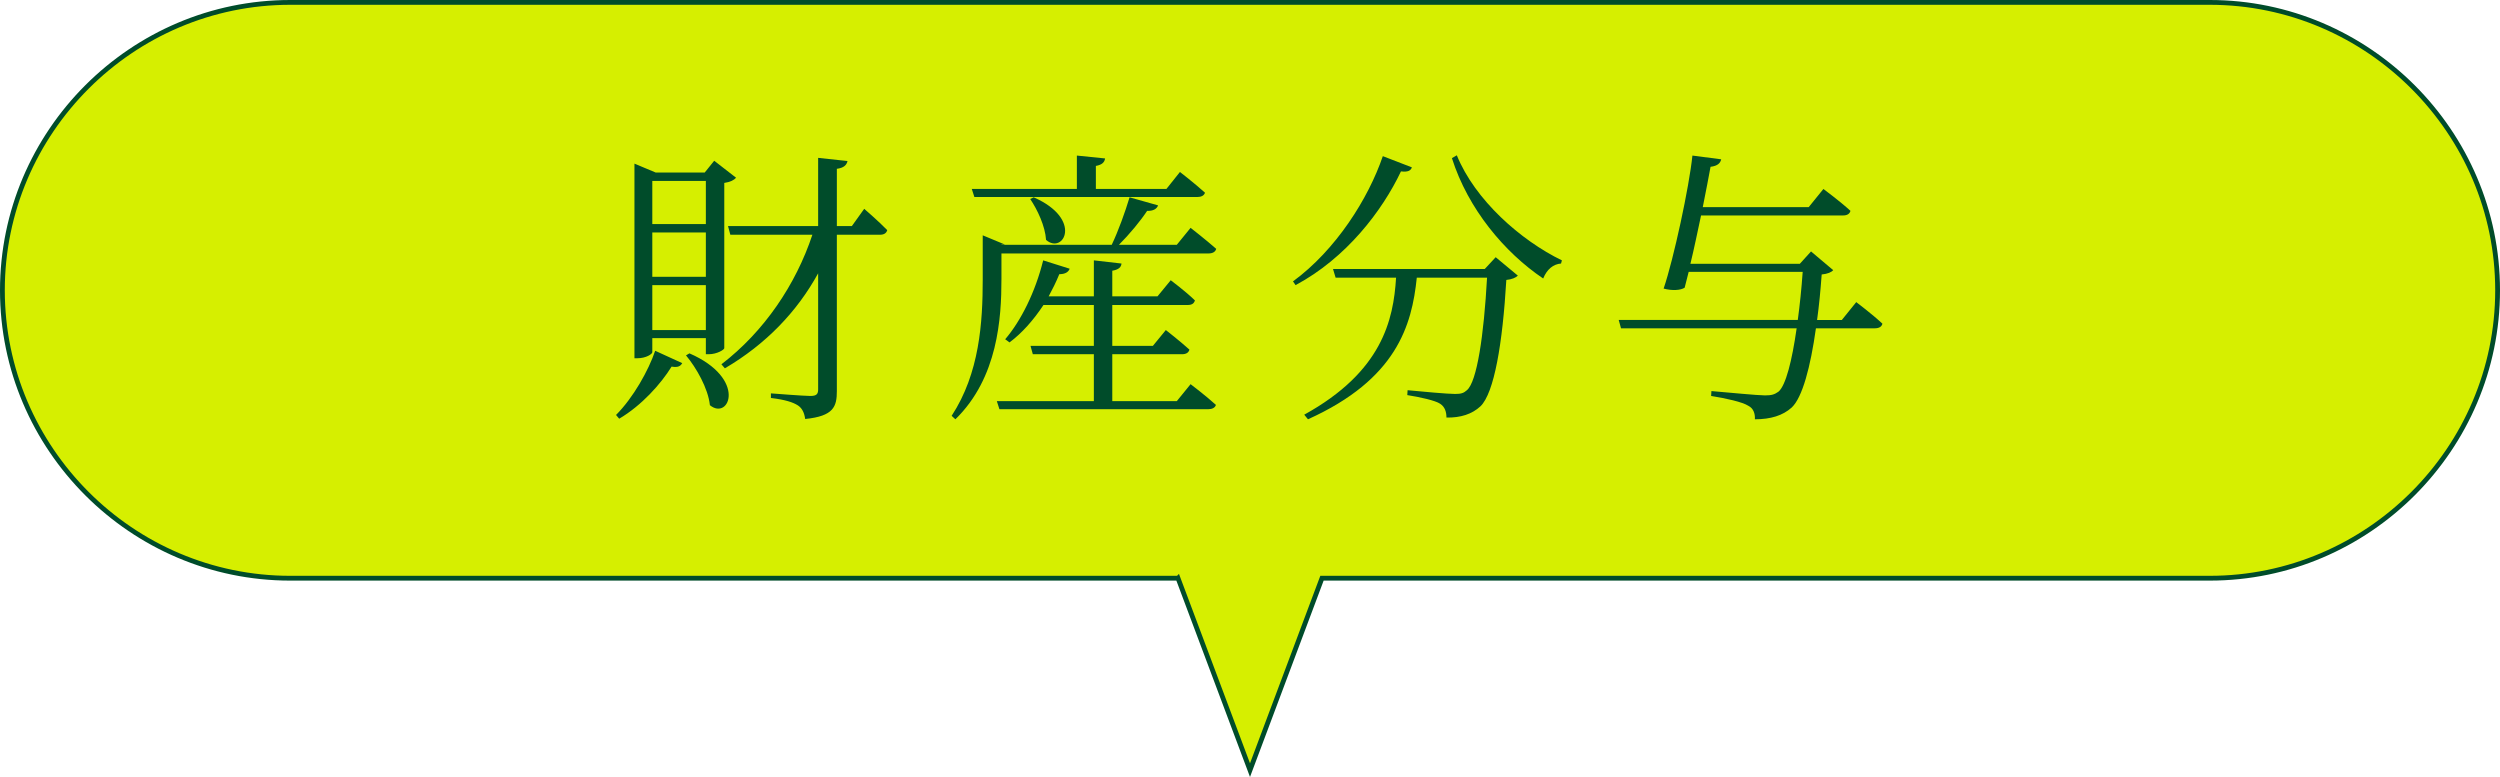
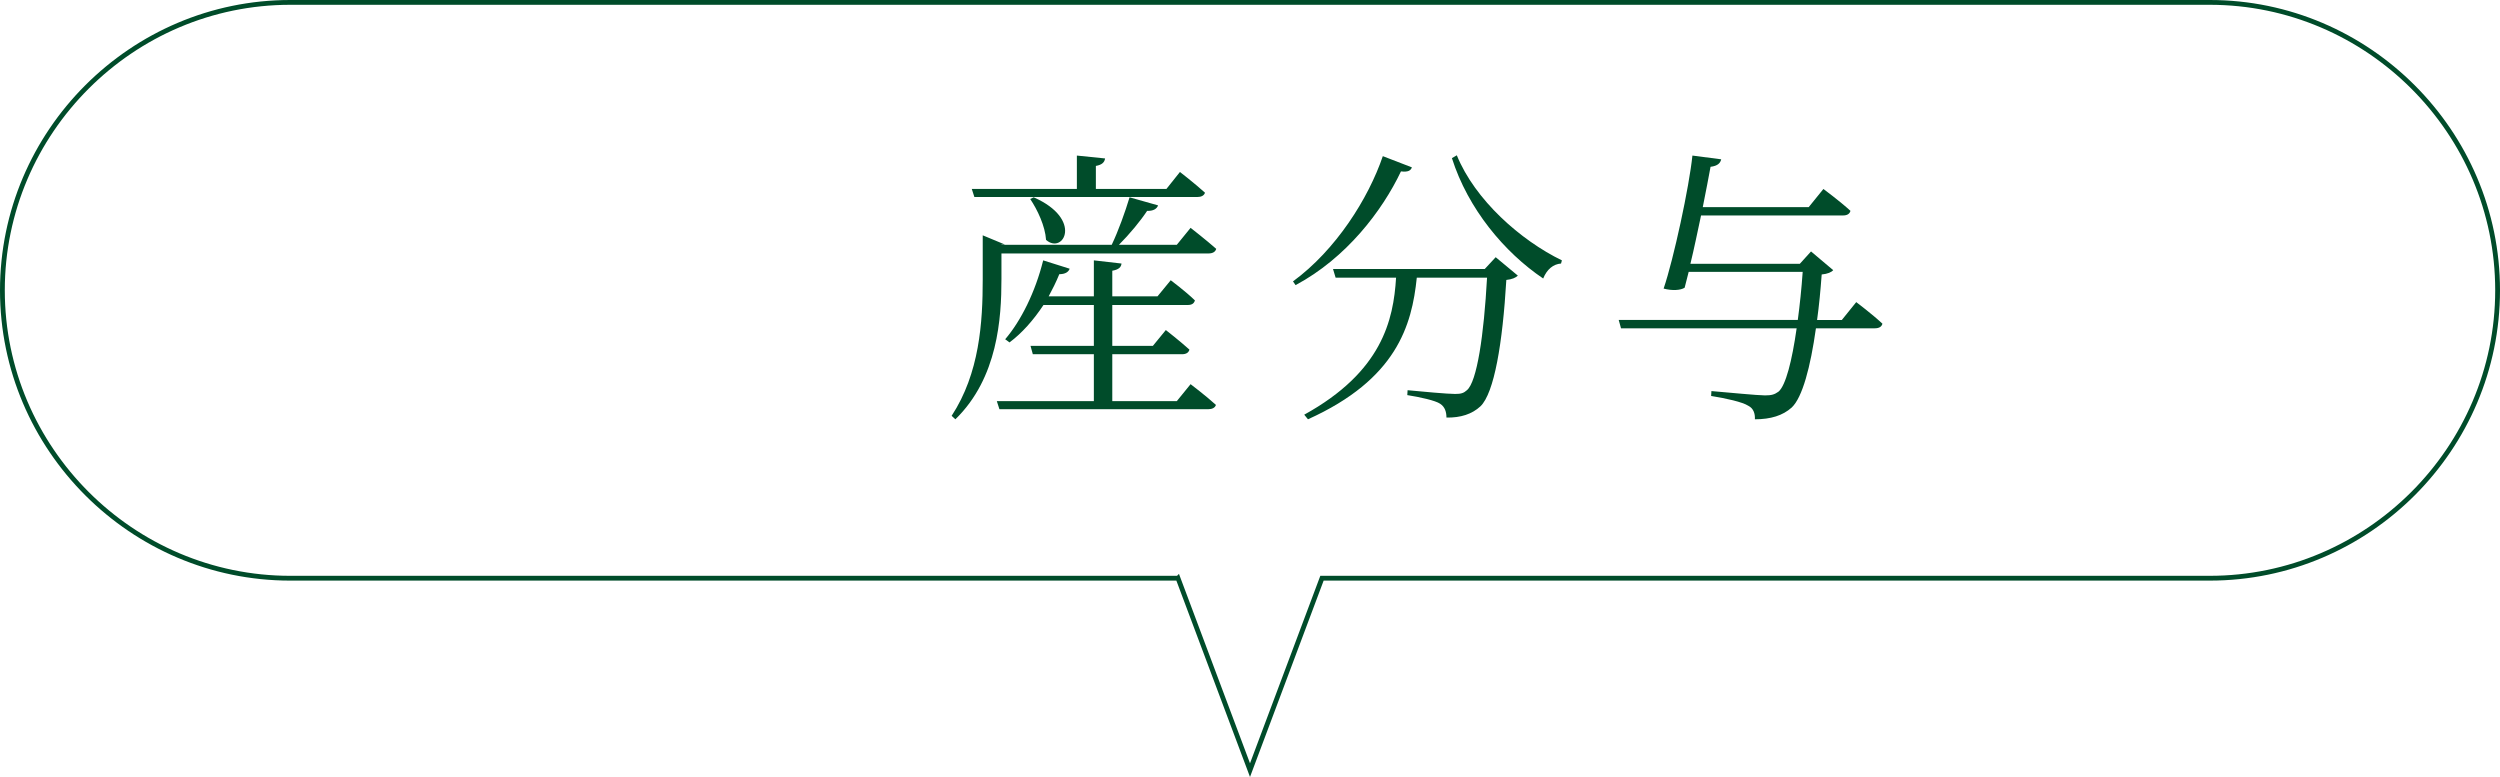
<svg xmlns="http://www.w3.org/2000/svg" id="_レイヤー_2" data-name="レイヤー 2" viewBox="0 0 260.5 80.96">
  <defs>
    <style>
      .cls-1 {
        fill: #004c2a;
      }

      .cls-2 {
        fill: #d6ef00;
      }

      .cls-3 {
        fill: none;
        stroke: #004c2a;
        stroke-miterlimit: 10;
        stroke-width: .5px;
      }
    </style>
  </defs>
  <g id="_レイアウト" data-name="レイアウト">
    <g>
      <g>
-         <path class="cls-2" d="m122.75,60.25H30.25C13.75,60.25.25,46.75.25,30.25H.25C.25,13.75,13.75.25,30.25.25h200c16.5,0,30,13.5,30,30h0c0,16.5-13.5,30-30,30h-92.5l-7.5,20-7.5-20Z" />
        <path class="cls-3" d="m122.75,60.25H30.25C13.75,60.25.25,46.75.25,30.25H.25C.25,13.75,13.75.25,30.25.25h200c16.5,0,30,13.5,30,30h0c0,16.5-13.5,30-30,30h-92.5l-7.5,20-7.5-20Z" />
      </g>
      <g>
-         <path class="cls-1" d="m64.19,43.24c1.8-1.8,3.39-4.65,4.08-6.69l2.82,1.29c-.18.3-.42.48-1.11.36-1.11,1.8-3.12,4.05-5.46,5.43l-.33-.39Zm3.78-6.54c0,.18-.63.63-1.56.63h-.3v-20.28l2.22.93h5.1l.99-1.23,2.28,1.77c-.21.24-.6.45-1.23.54v17.22c0,.15-.75.63-1.62.63h-.3v-1.68h-5.58v1.47Zm0-17.85v4.5h5.58v-4.5h-5.58Zm5.58,5.37h-5.58v4.62h5.58v-4.62Zm0,10.17v-4.68h-5.58v4.68h5.58Zm-1.71,2.43c6.06,2.64,4.14,7.05,2.13,5.4-.18-1.74-1.41-3.9-2.49-5.19l.36-.21Zm18.21-15.06s1.5,1.29,2.4,2.22c-.09.33-.36.48-.75.48h-4.5v16.29c0,1.62-.33,2.61-3.3,2.91-.09-.63-.3-1.11-.75-1.41-.51-.33-1.32-.6-2.82-.78v-.48s3.45.27,4.11.27.81-.21.81-.69v-12.09c-2.19,3.99-5.43,7.38-9.72,9.9l-.36-.42c4.47-3.42,7.77-8.34,9.48-13.5h-8.55l-.24-.9h9.39v-7.11l3.06.33c-.09.42-.39.72-1.11.81v5.97h1.56l1.29-1.8Z" />
        <path class="cls-1" d="m104.35,29.11c0,3.99-.36,10.26-4.8,14.58l-.39-.36c2.91-4.44,3.24-9.75,3.24-14.22v-4.59l2.31.96h-.36v.03h11.49c.69-1.44,1.41-3.45,1.86-4.95l2.97.84c-.12.36-.51.6-1.14.57-.69,1.05-1.83,2.43-2.94,3.54h6.03l1.44-1.77s1.65,1.29,2.67,2.19c-.09.33-.39.48-.81.48h-21.57v2.7Zm-3.09-9.42h10.95v-3.48l2.94.3c-.06.39-.3.66-.96.78v2.4h7.35l1.41-1.77s1.59,1.23,2.61,2.16c-.09.3-.39.45-.81.45h-23.22l-.27-.84Zm22.8,20.34s1.62,1.23,2.64,2.16c-.09.3-.39.45-.81.45h-21.75l-.27-.84h10.11v-4.89h-6.36l-.24-.87h6.6v-4.26h-5.25c-1.05,1.59-2.25,2.94-3.54,3.9l-.45-.33c1.65-1.92,3.15-4.95,3.96-8.22l2.76.87c-.12.33-.45.57-1.08.57-.33.81-.72,1.59-1.11,2.31h4.71v-3.75l2.88.33c-.03.36-.27.63-.96.75v2.67h4.71l1.38-1.68s1.53,1.14,2.52,2.1c-.09.33-.33.48-.75.48h-7.86v4.26h4.23l1.35-1.65s1.5,1.17,2.46,2.04c-.09.33-.36.48-.78.48h-7.26v4.89h6.72l1.44-1.77Zm-16.35-19.47c5.19,2.28,3.09,6,1.29,4.44-.09-1.44-.9-3.15-1.65-4.26l.36-.18Z" />
        <path class="cls-1" d="m147.12,17.44c-.12.33-.39.51-1.14.42-1.95,4.11-5.7,9.03-10.98,11.85l-.27-.39c4.47-3.27,7.86-8.64,9.36-13.05l3.03,1.17Zm8.73,9.36l2.31,1.92c-.21.21-.6.39-1.2.45-.39,6.6-1.26,11.79-2.7,13.17-.87.81-2.07,1.2-3.54,1.17,0-.57-.15-1.11-.66-1.44-.48-.33-2.07-.69-3.42-.9l.03-.51c1.53.15,4.2.39,4.95.39.63,0,.9-.09,1.23-.39,1.05-.87,1.77-5.73,2.1-11.73h-7.32c-.51,4.98-2.1,10.59-11.34,14.76l-.39-.48c8.1-4.47,9.3-9.84,9.57-14.28h-6.3l-.27-.9h15.81l1.14-1.23Zm-4.05-10.62c1.89,4.65,6.63,8.85,10.95,10.95l-.09.33c-.81.06-1.47.6-1.86,1.56-4.05-2.73-7.83-7.26-9.51-12.54l.51-.3Z" />
        <path class="cls-1" d="m193.42,31.48s1.71,1.29,2.73,2.25c-.09.33-.36.48-.81.48h-6.12c-.57,4.05-1.41,7.2-2.52,8.25-.93.84-2.19,1.23-3.84,1.23.03-.6-.15-1.14-.69-1.41-.6-.39-2.34-.78-3.87-1.02l.03-.51c1.77.15,4.83.45,5.58.45.69,0,.99-.09,1.41-.39.75-.63,1.41-3.21,1.89-6.6h-18.3l-.24-.87h18.66c.21-1.56.39-3.27.51-5.01h-11.88c-.15.6-.3,1.14-.42,1.65-.42.27-1.29.33-2.19.09,1.05-3.09,2.67-10.62,3-13.86l3,.39c-.09.39-.36.69-1.11.78-.18,1.02-.48,2.52-.81,4.2h11.04l1.53-1.89s1.74,1.29,2.82,2.28c-.09.33-.36.48-.78.48h-14.79c-.36,1.68-.72,3.45-1.11,5.04h11.4l1.17-1.29,2.31,1.95c-.18.21-.57.39-1.2.45-.12,1.65-.27,3.24-.48,4.74h2.58l1.5-1.86Z" />
      </g>
    </g>
  </g>
</svg>